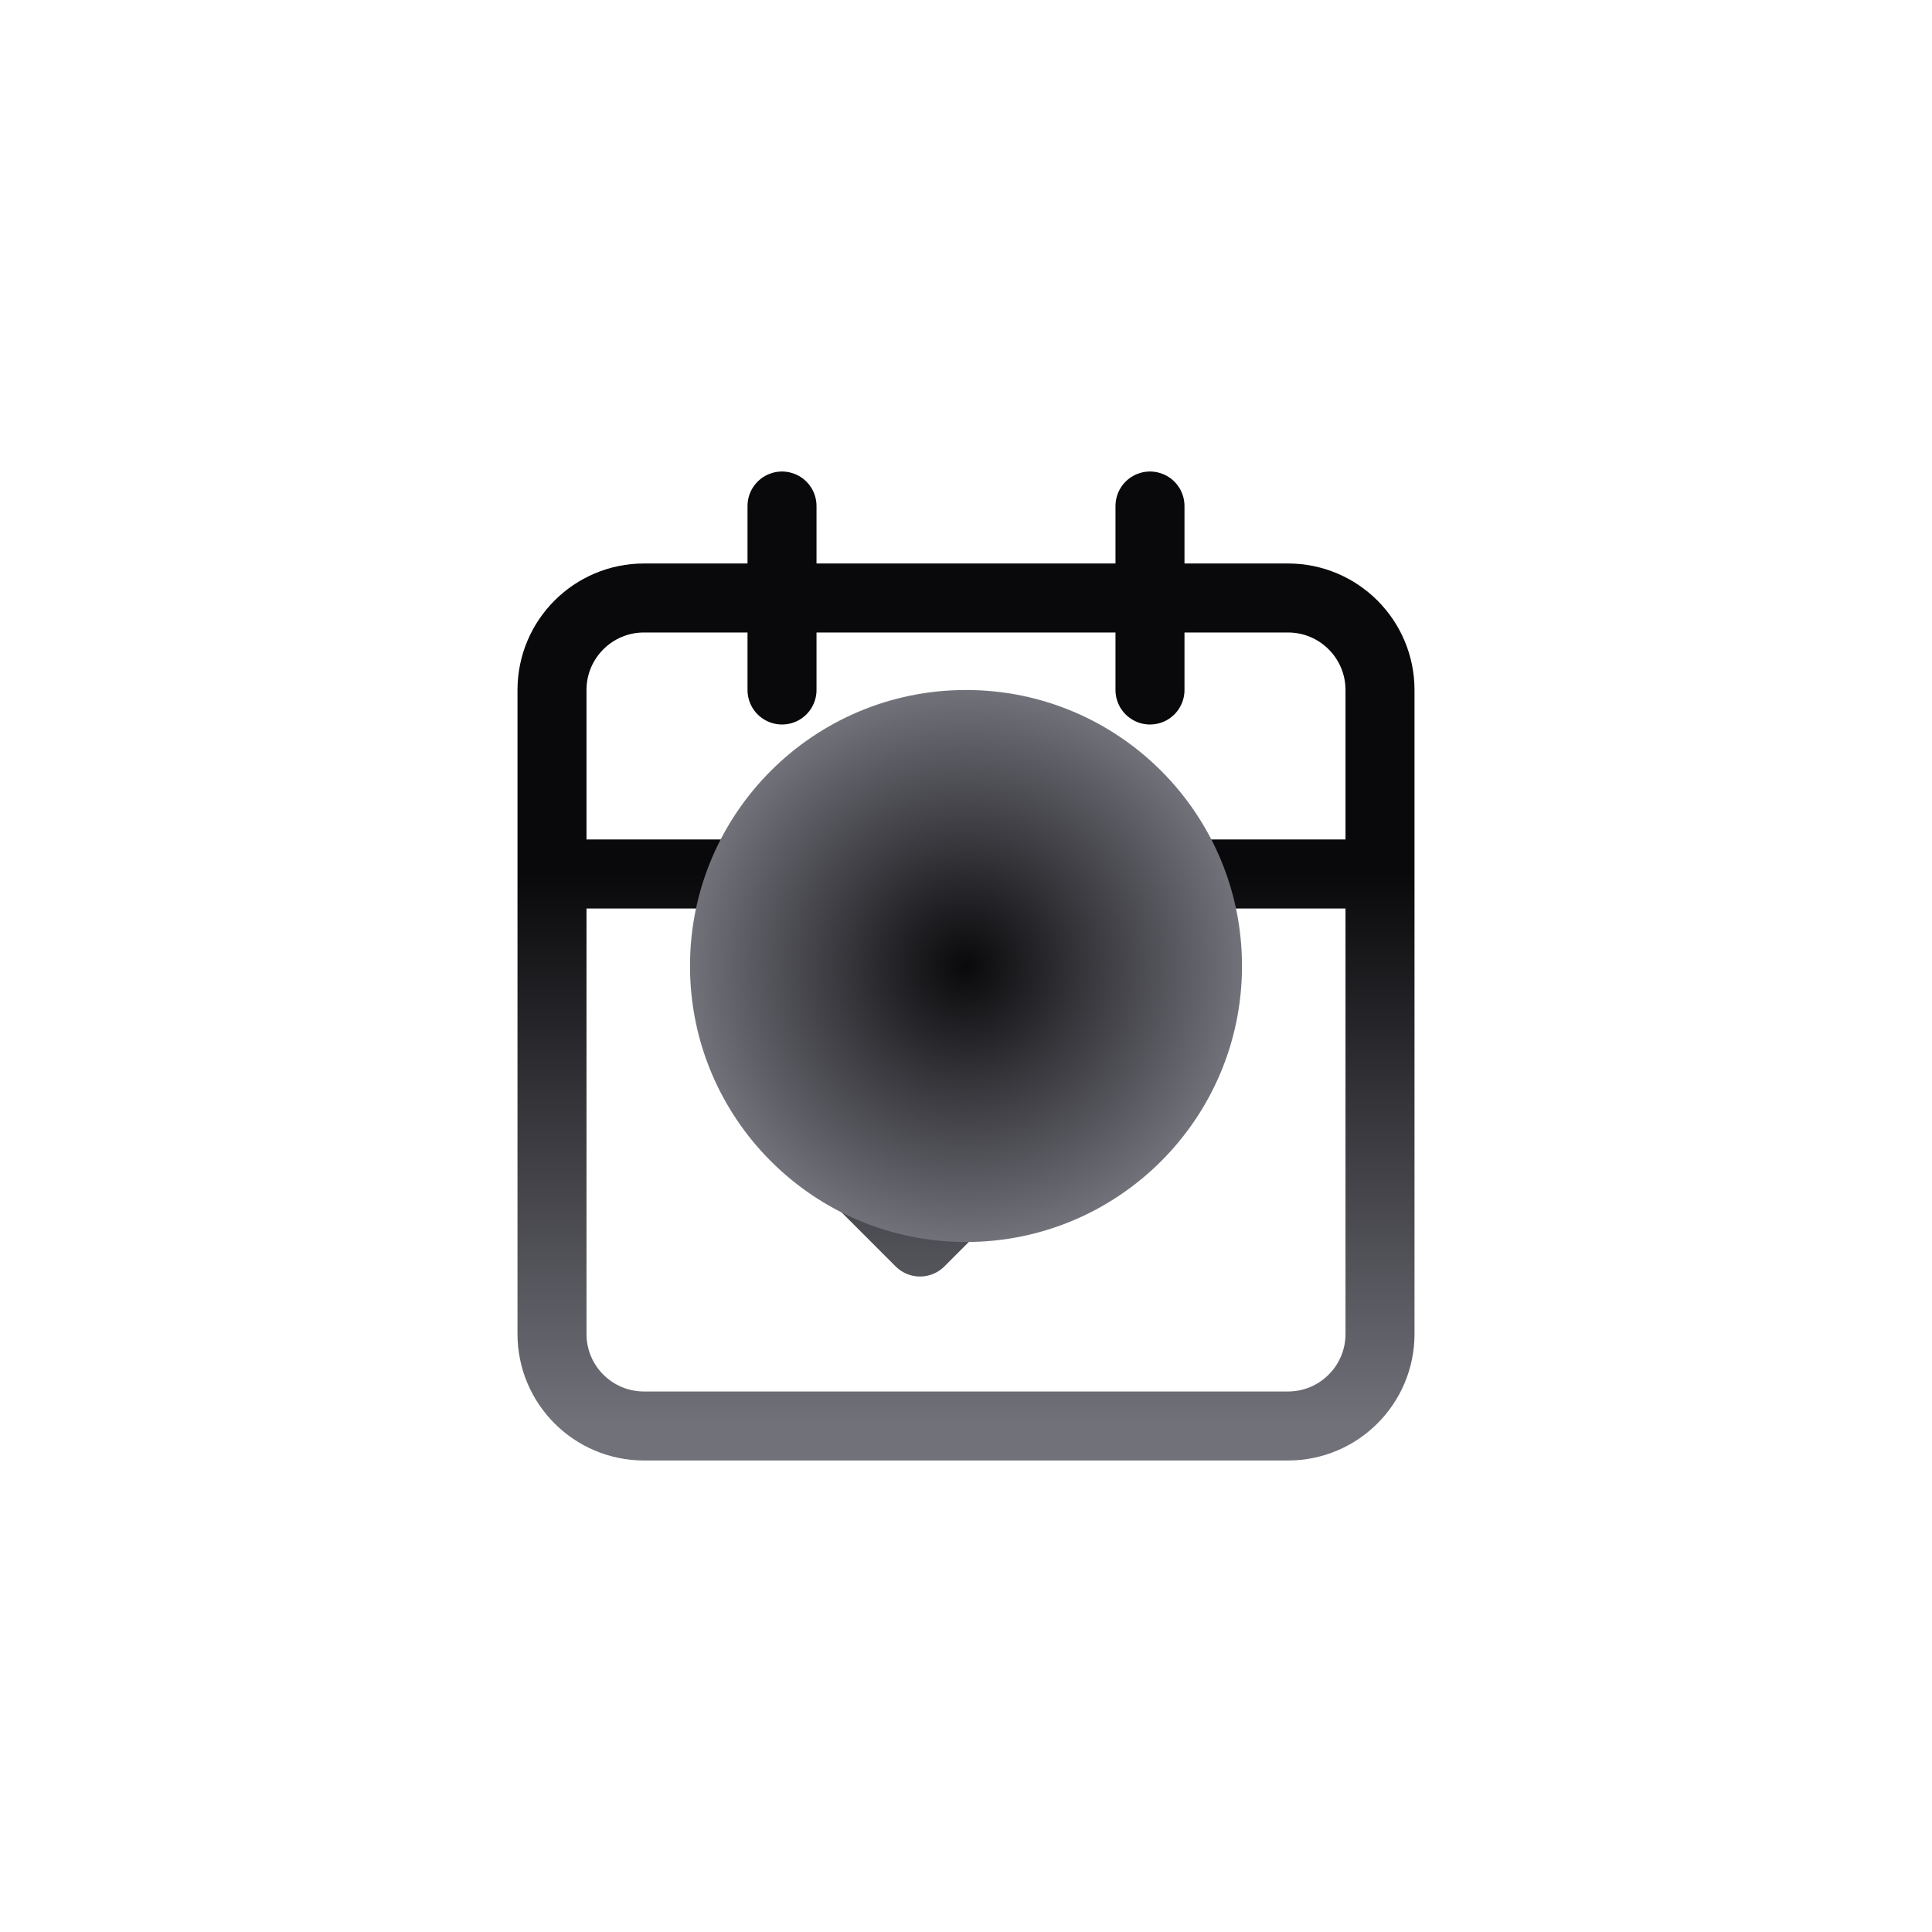
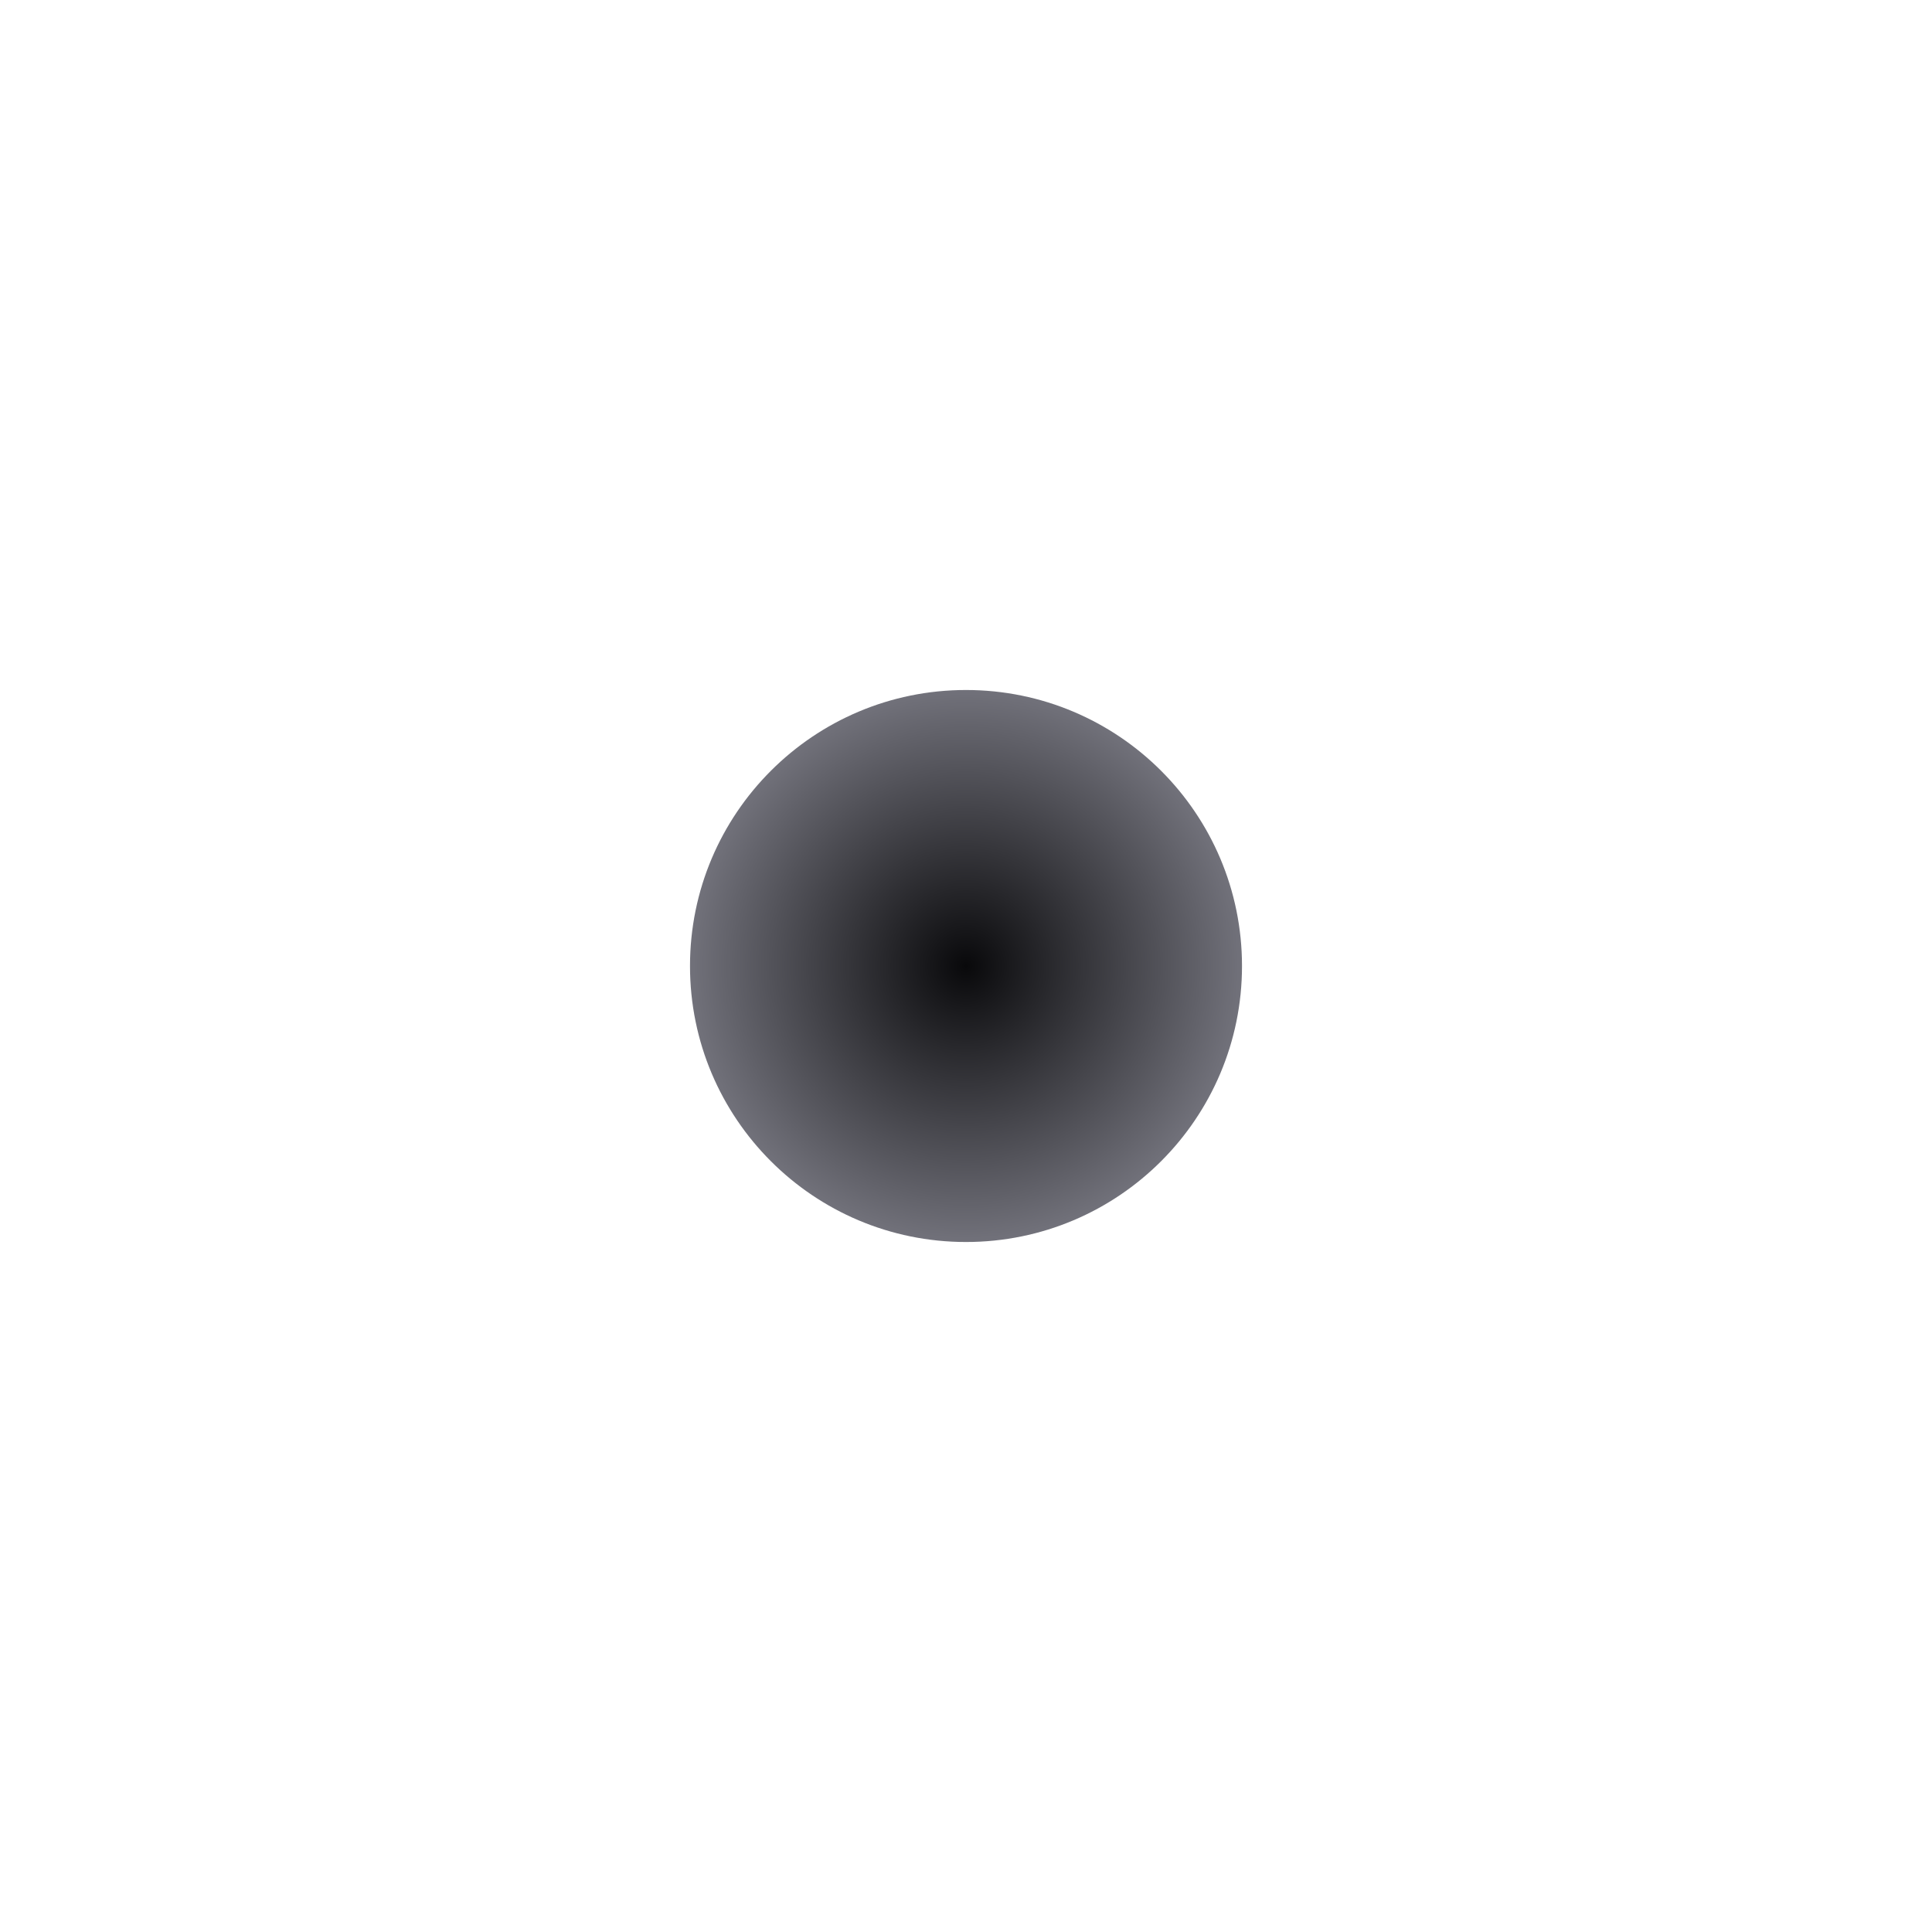
<svg xmlns="http://www.w3.org/2000/svg" width="56" height="56" viewBox="0 0 56 56" fill="none">
-   <path d="M22.667 14.667V20M33.333 14.667V20M16 25.333H40M24 33.333L26.667 36L32 30.667M18.667 17.333H37.333C38.806 17.333 40 18.527 40 20V38.667C40 40.139 38.806 41.333 37.333 41.333H18.667C17.194 41.333 16 40.139 16 38.667V20C16 18.527 17.194 17.333 18.667 17.333Z" stroke="url(#paint0_linear_1228_2301)" stroke-width="2" stroke-linecap="round" stroke-linejoin="round" />
  <g filter="url(#filter0_f_1228_2301)">
    <circle cx="28" cy="28" r="8" fill="url(#paint1_radial_1228_2301)" />
  </g>
  <defs>
    <filter id="filter0_f_1228_2301" x="0" y="0" width="56" height="56" filterUnits="userSpaceOnUse" color-interpolation-filters="sRGB">
      <feFlood flood-opacity="0" result="BackgroundImageFix" />
      <feBlend mode="normal" in="SourceGraphic" in2="BackgroundImageFix" result="shape" />
      <feGaussianBlur stdDeviation="10" result="effect1_foregroundBlur_1228_2301" />
    </filter>
    <linearGradient id="paint0_linear_1228_2301" x1="28" y1="14.667" x2="28" y2="41.333" gradientUnits="userSpaceOnUse">
      <stop offset="0.4" stop-color="#09090B" />
      <stop offset="1" stop-color="#71717A" />
    </linearGradient>
    <radialGradient id="paint1_radial_1228_2301" cx="0" cy="0" r="1" gradientUnits="userSpaceOnUse" gradientTransform="translate(28 28) rotate(90) scale(8)">
      <stop stop-color="#09090B" />
      <stop offset="1" stop-color="#71717A" />
    </radialGradient>
  </defs>
</svg>